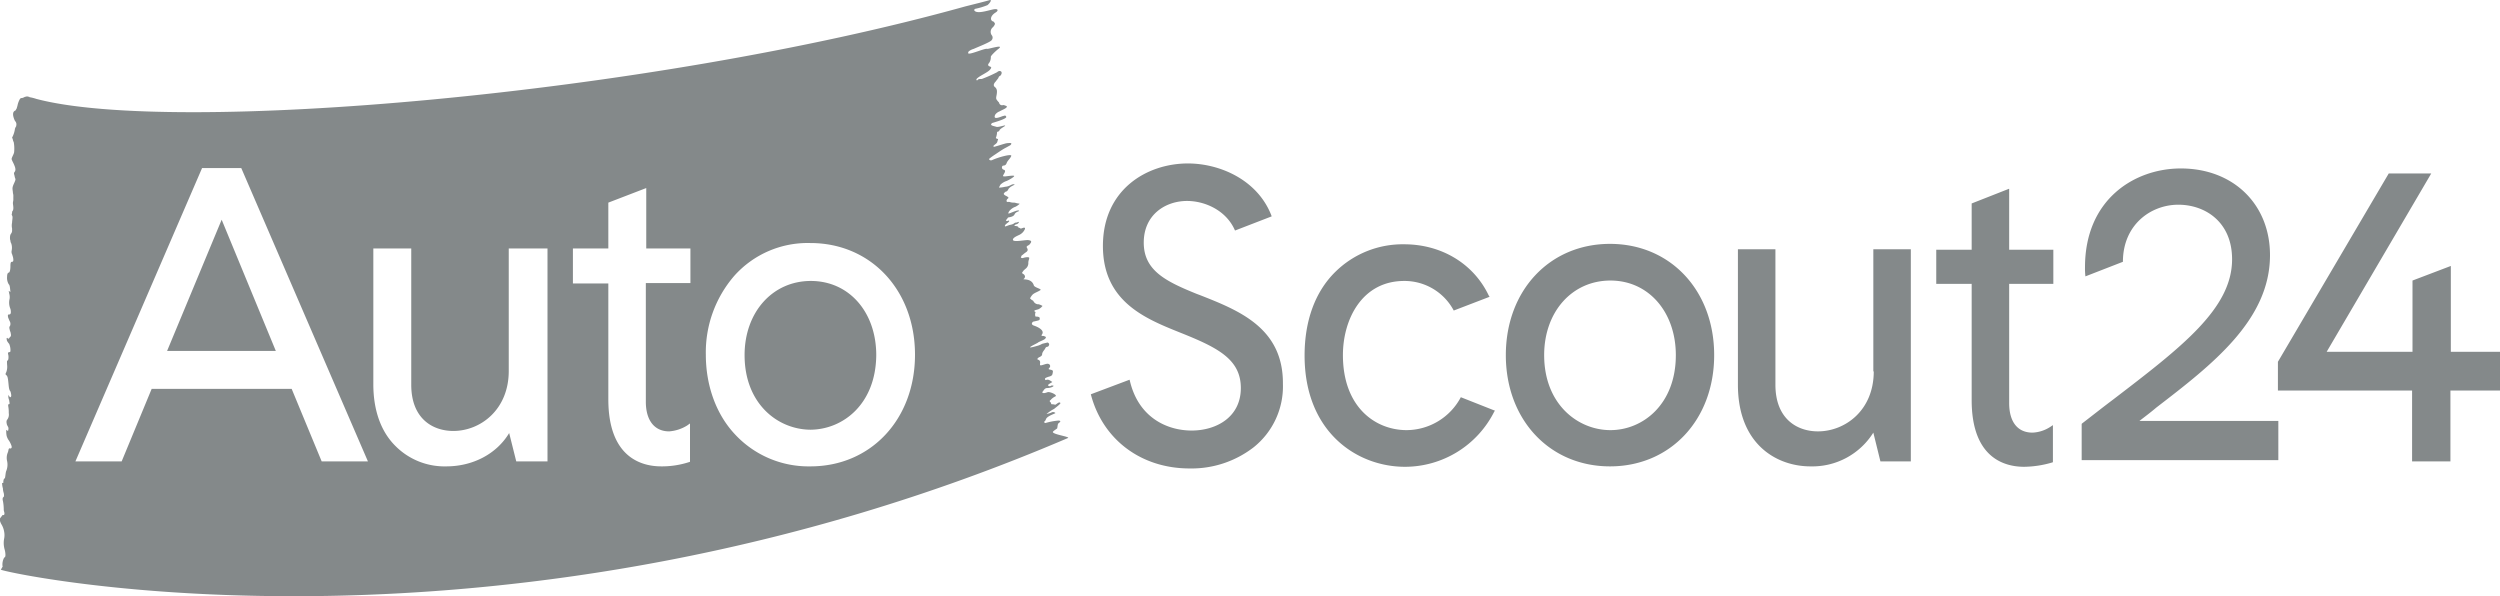
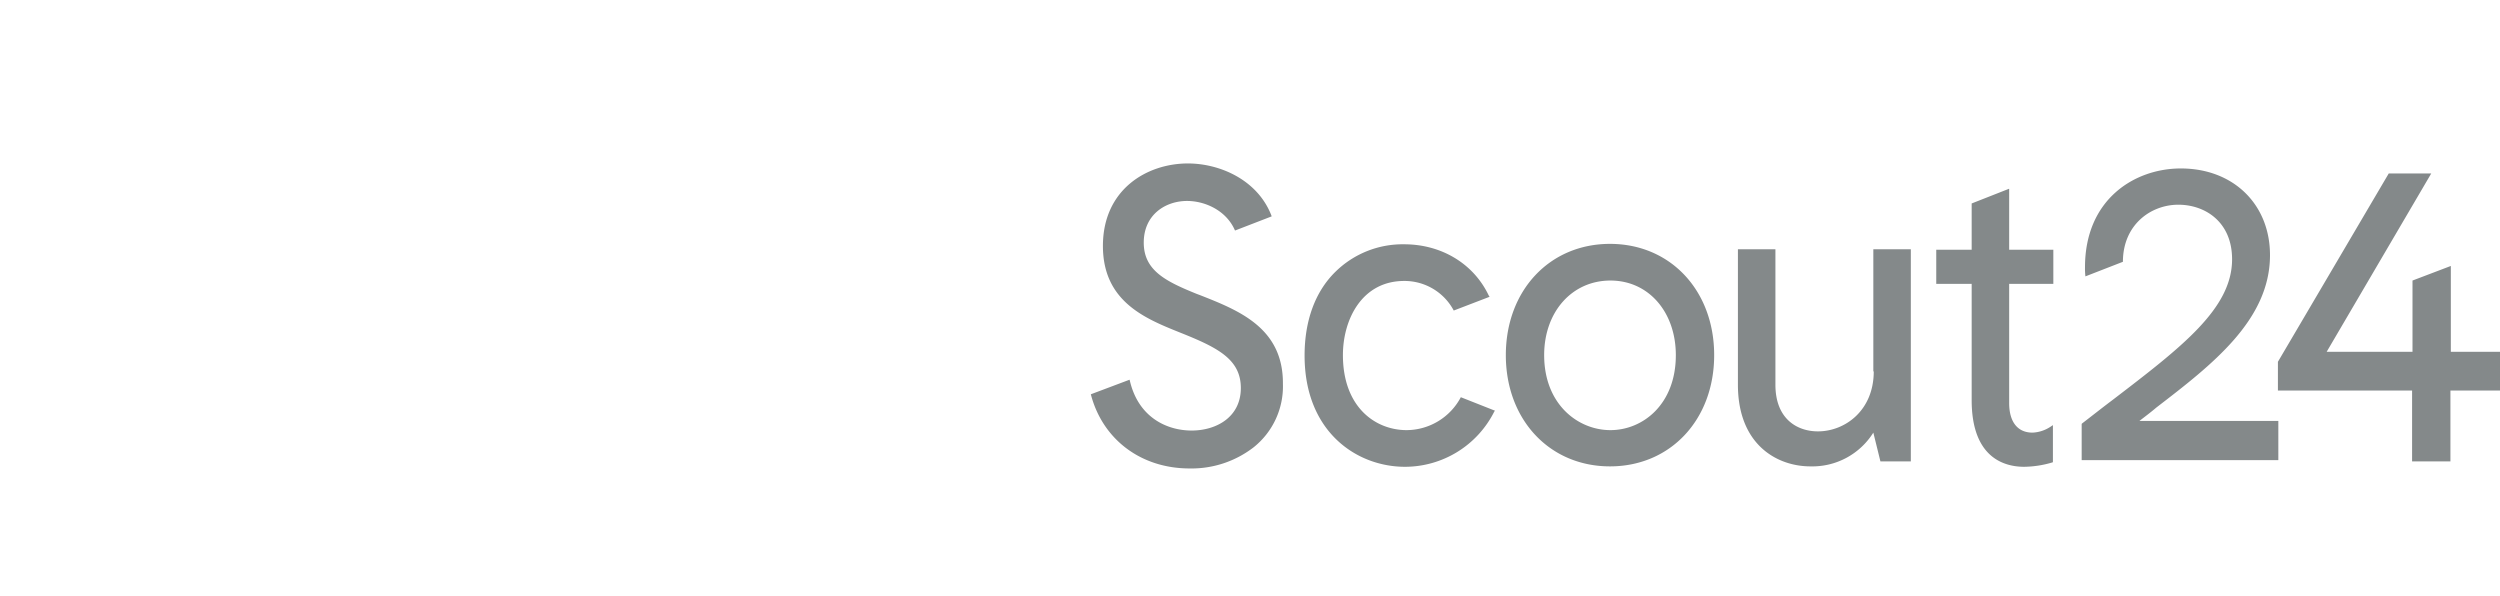
<svg xmlns="http://www.w3.org/2000/svg" id="layer" viewBox="0 0 600 143.09">
  <defs>
    <style>.cls-1{fill:#84898a;}</style>
  </defs>
  <title>autoscout24-gmbh-vector-logo</title>
  <path class="cls-1" d="M534.2,338.6c1.4-1.1,2.9-2.2,4.3-3.4,13.4-10.3,27.3-21,27.3-36.6,0-12.2-8.8-20.8-21.4-20.8-11.1,0-23,7.4-23,23.7a16.2,16.2,0,0,0,.1,2.2l9-3.5c0-8.9,6.7-13.7,13.3-13.7,6.4,0,12.9,4.1,12.9,13.1,0,11.8-12,21-28.6,33.7-2.4,1.8-4.8,3.7-7.4,5.7l-.1.1v8.7h47.2v-9.4H534.2ZM309,308.2l-.8-.3c-7.4-3-12.7-5.6-12.7-12.3s5.2-10,10.4-10c4.2,0,9.4,2.2,11.5,7.1l8.8-3.4-.1-.3c-3.4-8.6-12.5-12.4-20-12.4-9.8,0-20.4,6.2-20.4,19.8,0,13.3,10.1,17.4,18.3,20.7l1,.4c8.4,3.4,13.8,6.2,13.8,13,0,7-5.9,10.2-11.8,10.2s-12.7-3.1-14.8-11.8l-.1-.4-9.3,3.5c2.8,10.8,12,17.8,23.7,17.8a24.39,24.39,0,0,0,15.4-5.1,18.71,18.71,0,0,0,7-15.2c.1-13.4-10.5-17.6-19.9-21.3Zm98.4-12.3c-14.5,0-25,11.2-25,26.7s10.5,26.7,25,26.7,25-11.2,25-26.7-10.5-26.7-25-26.7Zm15.8,26.7c0,11.8-7.9,18-15.7,18s-15.9-6.2-15.9-18c0-10.4,6.7-17.9,15.9-17.9s15.7,7.6,15.7,17.9Zm47.5,3.9c0,9.4-6.9,14.4-13.4,14.4-4.9,0-10.2-2.9-10.2-11.2V297.2h-9v32.5c0,14.4,9.4,19.6,17.4,19.6a17.27,17.27,0,0,0,15.1-8.1l1.7,6.9h7.3V297.2h-9v29.3Zm32.4-43.8-8.9,3.5v11.1h-8.5v8.2h8.5v27.9c0,13.9,7.9,16,12.6,16a24.54,24.54,0,0,0,6.6-1l.3-.1v-8.9l-.6.4a8.44,8.44,0,0,1-4.3,1.4c-3.6,0-5.6-2.6-5.6-7.1V305.5h10.6v-8.2H503.2V282.7Zm106.1,39.1V301.2l-9.2,3.5v17.1H579.4L604.5,279H594.3l-26.6,45.2v6.9h32.2v17h9.2v-17H621v-9.3ZM371.6,332.7a14.81,14.81,0,0,1-13,7.9c-7.6,0-15.3-5.6-15.3-18,0-8.6,4.6-17.8,14.7-17.8a13.37,13.37,0,0,1,11.9,7.1l8.6-3.3-.2-.3C374.7,300.7,367,296,358,296a23,23,0,0,0-16.5,6.6c-4.9,4.8-7.4,11.8-7.4,20.1,0,18.3,12.5,26.7,24.1,26.7a24,24,0,0,0,21.4-13.2l.2-.3h-.1Z" transform="translate(-21 -237.37)" />
-   <path class="cls-1" d="M21.6,373.2a3.44,3.44,0,0,1,.4-2c0-.1.1,0,.2-.1a1.48,1.48,0,0,0,.1-.7,5,5,0,0,0-.2-1.2,5.66,5.66,0,0,1-.1-2.6,4.3,4.3,0,0,0,0-1.6,4.92,4.92,0,0,0-.6-1.7,3.55,3.55,0,0,1-.4-.9v-.6c.2-.3.4-.5.6-.8.1-.1.3.1.4-.1.2-.4-.1-.8-.1-1.2v-.2a11.08,11.08,0,0,0-.2-1.9c-.1-.3-.1-.8.1-.9s.2-.5.1-1a3.59,3.59,0,0,1-.2-1.1,5.07,5.07,0,0,1-.2-1.3c0-.1.1,0,.2,0s.1-.1.1-.3.1-.8.3-.8.2-1.4.4-1.8a4,4,0,0,0,.2-2.4,3.33,3.33,0,0,1,.2-2.1c0-.1.1-.2.1-.4.1-.5.2-.6.4-.5h.2c.2-.1.3-.3.1-.8a5.39,5.39,0,0,0-.7-1.3,3.55,3.55,0,0,1-.4-.9,5.28,5.28,0,0,1-.1-1.3c0-.1.1-.2.2-.1s.2.5.3-.1a1,1,0,0,0-.2-.9.31.31,0,0,0-.1-.2c-.2-.7-.2-1.1.1-1.4a2.06,2.06,0,0,0,.3-1.5A7.57,7.57,0,0,0,23,335c-.1-.6,0-.6.1-.6a.22.22,0,0,0,.2-.2c0-.3-.1-.6-.1-.8a2.35,2.35,0,0,1-.2-.8v-.5c0,.1.1.1.1.2s.3.4.4.4.2-.2.2-.4a3.55,3.55,0,0,0-.2-1c-.4-.4-.4-1.4-.5-2.2-.1-1-.2-1.5-.5-1.7s-.1-.5,0-.7a3.72,3.72,0,0,0,.2-1.8c0-.4-.1-1,.1-1s.3-.7.2-1.3c-.2-.8,0-.6.2-.7s.2,0,.3-.2a3.81,3.81,0,0,0-.3-1.8,4.23,4.23,0,0,1-.5-.7,1.7,1.7,0,0,1-.1-.7c.1,0,.1-.1.2,0,.3.5.5-.3.8-.4,0-.2.1-.4,0-.5a1.88,1.88,0,0,0-.2-.8c-.1-.5-.3-.9,0-1.2a1.29,1.29,0,0,0-.1-1.2c-.1-.2-.2-.5-.3-.7a1.7,1.7,0,0,1-.1-.7l.2-.2c.1,0,.2.1.3,0a.52.52,0,0,0,.2-.4,2.77,2.77,0,0,0-.1-.9,3.84,3.84,0,0,1-.2-2.4,2.88,2.88,0,0,0-.1-1.3c0-.2-.1-.4-.1-.6.1,0,.1,0,.2.1l.1.2.1-.2c-.1-.6-.1-1.5-.4-1.7a3,3,0,0,1-.4-1.8c0-.7.2-1,.4-1s.4-.6.4-1.5.1-1.1.4-1.1.4-.3.2-1.2c-.1-.2-.1-.4-.2-.6a1.41,1.41,0,0,1-.1-.9,3.28,3.28,0,0,0-.1-1.7,1.45,1.45,0,0,1-.2-.7,1.27,1.27,0,0,1-.1-.6,2.2,2.2,0,0,1,.1-.8c.1-.2.2-.3.3-.5a1.27,1.27,0,0,0,.1-.6v-.4a3.3,3.3,0,0,1,0-1.4c0-.4.1-.8.1-1.2a.9.9,0,0,0-.1-.5l-.1-.2c.1-.3.1-.8.2-.9l.1-.1a1.7,1.7,0,0,0,.1-.7c0-.4-.1-.8-.1-1.1s.1-.5.1-.8v-.7a2.48,2.48,0,0,0-.1-.9c0-.4-.1-.7-.1-1.1,0-.8.8-1.8.7-2.3a2.54,2.54,0,0,1-.2-.7c-.2-.7-.2-.7.1-1.1a1.09,1.09,0,0,0,.1-.5,2.35,2.35,0,0,0-.2-.8c-.2-.6-.5-1-.7-1.6-.1-.3.6-1.3.6-1.8a8.88,8.88,0,0,0-.1-2.3c-.3-.6-.1-.5-.4-1.1a6.27,6.27,0,0,0,.7-2.2c.1-.1.1-.3.2-.4a.37.37,0,0,0,.1-.3,1.13,1.13,0,0,0-.3-1.1s-1.1-2.1.1-2.5l.3-.5.2-.7a5.23,5.23,0,0,1,.6-1.6l.1-.1a.6.6,0,0,1,.4-.1c.1,0,.2-.1.3-.1s.3-.2.5-.2a1.1,1.1,0,0,1,.8,0c.1,0,.1,0,.2.1a10.18,10.18,0,0,1,1.6.4c32.7,8.7,146.6-.9,223-22.2,2-.5,5.2-1.3,5.8-1.5s.2.6-.5,1.2a16.17,16.17,0,0,1-3,.9c-.1.1-.2.2-.2.3.5,1.1,3.5,0,4.7-.2s1.1.4.4.8c-1.1.7-1.3,1.6-.8,2,.1.1.3.1.4.2a1.33,1.33,0,0,1,.3.5,2.18,2.18,0,0,1-.5.8,1.42,1.42,0,0,0-.3,1.9.91.91,0,0,1,0,1.2c-.3.5-3.7,1.8-4.3,2.1a3.38,3.38,0,0,0-1.2.6c-.1.1-.2.4-.1.5.5.3,4-1.3,4.5-1.1.3.1,4.5-1.3,2.6.1-.4.3-1.7,1.5-1.7,1.8v.2a2.39,2.39,0,0,1-.5,1.4.4.4,0,0,0,.2.7c.6.2.4.4.1.8-.6.7-2.6,1.5-3.2,2.2-.1.1,0,.2-.1.3.1,0,.3.1.3,0,.3-.4.7-.2,1.1-.3a33.57,33.57,0,0,0,3.6-1.6c.6-.6,1.5-.2.9.7-.2.3-.4.1-.6.7-.2.3-.4.5-.6.8-.4.4-.7.9-.3,1.3.7.5.6,1.2.5,1.9-.2,1-.2,1,.4,1.7.1.1.2.2.2.3a.72.72,0,0,0,.9.5.75.75,0,0,1,.5.1c.5.1.6.3.2.6s-1,.5-1.5.8a2.36,2.36,0,0,0-.9.6c-.2.2-.4.7-.2.9.4.3,1.8-.4,2-.4s.5-.3.7.2-3.1,1.4-3.4,1.5l-.1.1c-.5.5.5.6,1.1.8s2.4-.6,2.1-.2c-.1.1-1.2.7-1.3,1-.2.5-.6.3-.6.5a4.25,4.25,0,0,1-.2,1.1c-.2.4,0,.4.3.5s0,.4,0,.5a.86.86,0,0,1-.3.6c-.2.2-.4.3-.6.5s0,.2,0,.3,2.4-.7,2.5-.7a3.59,3.59,0,0,1,1.1-.2c.2,0,.9-.1.5.4-.2.2-.1.1-.8.5s-.7.3-2.9,1.8a17,17,0,0,0-1.4,1c-.3.2.1.6.6.4,1.5-.7,4.8-1.6,4.6-1s-.9,1.1-1.1,1.7c-.3.8-.8.5-1,.7a.55.55,0,0,0,.3.9c.6.2.2.7,0,1.1-.4.6,0,.5.4.5.2,0,2-.3,2.1-.1s-1.3,1-1.8,1.2a3.77,3.77,0,0,0-1.5.9c-.1.2-.4.7-.3.7a6.75,6.75,0,0,0,1.4-.2c1.3-.1,1.5-.7,2.2-.6.5.1-1,.4-1.4,1.2-.3.6-.5.5-.7.6-.3.3-.7.5,0,.9.4.2,1,.5.6.7-.2.2-.4.4-.3.7s.4,0,.9.2a2.77,2.77,0,0,0,.9.1,4.33,4.33,0,0,1,.5.1c.2.1.8.1.8.2a4.31,4.31,0,0,1-1,.7c-.7.2-1.7,1-1.7,1.6,0,.2,2.1-.9,2.5-.7s-.7.2-1,.9-1.5.7-1.6.8a1.38,1.38,0,0,1-.3.4c-.1.1-.1.3-.2.4h.4c.1,0,.2-.1.3-.1s.1.1.1.2c-.3.4-1.2.8-1,1.2.1.1.8-.3,1.4-.4.9-.2.8-.5,1.2-.5s.8-.4.7,0a.92.92,0,0,1-.6.4c-.4.1-.5.4-.4.4.4,0,.9.1.9.3s.4.1.5.3,1.2-.6,1.1.1a2.76,2.76,0,0,1-1.5,1.5c-.4.2-1.4.6-1.4,1.1,0,.7,3,0,3.7.1s.9.3.4.9a1,1,0,0,1-.5.4c-.3.2-.4.3-.2.6.3.5.1.8-.4,1.1-.3.2-.6.5-.9.7-.1.1-.1.3-.2.5a.9.9,0,0,0,.5.1,3.55,3.55,0,0,1,1-.2c.6,0,.6.1.4.7a2.2,2.2,0,0,0-.1.8,1.71,1.71,0,0,1-.7,1.3c-.2.2-.4.3-.5.5-.4.5-.4.5.1.8a.85.85,0,0,1,.3.5.71.71,0,0,1-.3.6c-.5.3,1.8-.3,2.4,1.5.1.6,2,.9,1.6,1.2-.6.4-1.3.6-1.8,1a3.59,3.59,0,0,0-.7,1c.2.1.3.3.5.4s.2.1.3.2a1.34,1.34,0,0,0,1.3.8,3.55,3.55,0,0,1,.9.4,2.7,2.7,0,0,1-.8.7c-.3.2-.8.2-1.1.4s.4.3.2.5a1.39,1.39,0,0,0,0,.9c0,.1.4,0,.6.1a.52.52,0,0,1,.4.2c.1.2,0,.3,0,.5s-1.4.4-1.6.5c-.4.4-.3.7.2.9,1.2.4,2.6,1.2,2,2.1-.3.4,0,.4.2.4s.3,0,.4.1c.4.1.4.3.1.6s-1.5.7-1.7.9c0,.1-4.3,2,.1.7a4.93,4.93,0,0,0,.9-.4c.3-.1.8-.2,1.2-.3.2-.1.5.2.5.4s-.1.5-.4.6a.55.55,0,0,0-.5.3c-.2.5-.8.9-.8,1.6,0,.2-.4.5-.7.6-.1.1-.2.1-.3.2s-.1.2-.1.3.1.1.2.1c.6.3.4.7.4,1.2s1.5-.4,2-.2a.55.55,0,0,1,.3.9c-.4.4-.2.4.2.5.2,0,.6.2.6.3a3,3,0,0,1-.2,1,2.19,2.19,0,0,1-.5.3,4.87,4.87,0,0,0-1.1.4.37.37,0,0,0-.1.3c0,.1.2.2.2.2.6-.3,1,.1,1.5.4.3.1-1.5.7-.8,1,.5.2.5-.2.9-.1.7,0-.2.6-1.3.6-.6,0-.9.7-1,.8-.3.2-.2.7,1.1.2.6-.2,2.5.7,1.9,1a3.59,3.59,0,0,0-1,.7c-.2.3-.6.3-.2.7.2.1.1.4.3.5a2.2,2.2,0,0,1,.8.1c.2.1,1-.9,1.3-.4.1.2-1.3,1.2-1.5,1.4a9.39,9.39,0,0,0-1.8,1.2c-.1.1.9-.2,1.1-.3a.77.77,0,0,1,1,.1c0,.1-1.6.6-2.1,1.2-.2.2-.2.5-.4.7s-.4.3.1.5a15.22,15.22,0,0,1,3.2-.6c.8.1.1.5-.1.7s-.2,1.1-.3,1.2-.9.6-1,.8c-.3.6,4.3,1.2,3.6,1.5C142.4,400.2,24,375.3,21.2,374.1c.4-.7.5-.8.4-.9Zm57.3-95.5H69.5L39.1,348.1H50.2l7.2-17.4H91l7.2,17.4h11.1Zm8.3,43.9H61.1l13.1-31.5ZM143.1,297v29.4c0,9.3-6.8,14.4-13.3,14.4-4.9,0-10.1-2.9-10.1-11.1V297h-9.1v32.6c0,6.2,1.8,11.4,5.4,14.9a16.59,16.59,0,0,0,12.1,4.8c6.4,0,12.1-3,15.1-8l1.7,6.8h7.5V297Zm43.6,8.4V297H176.1V282.5L167,286v11h-8.5v8.4H167v27.8c0,14,8,16.1,12.7,16.1a21.14,21.14,0,0,0,6.6-1l.3-.1V339l-.7.5a9.51,9.51,0,0,1-4.3,1.4c-3.5,0-5.6-2.6-5.6-7.1V305.3h10.7Zm28.8-9.7a23.6,23.6,0,0,0-18.3,7.9,28.06,28.06,0,0,0-6.8,18.9c0,7.3,2.4,14.1,6.8,18.9a24.09,24.09,0,0,0,18.3,7.9c14.5,0,25.1-11.3,25.1-26.8s-10.6-26.8-25.1-26.8Zm.1,44.8c-7.9,0-15.9-6.2-15.9-17.9,0-10.3,6.7-17.8,15.9-17.8s15.7,7.5,15.7,17.8c-.1,11.7-7.9,17.8-15.7,17.9Z" transform="translate(-21 -237.37)" />
</svg>